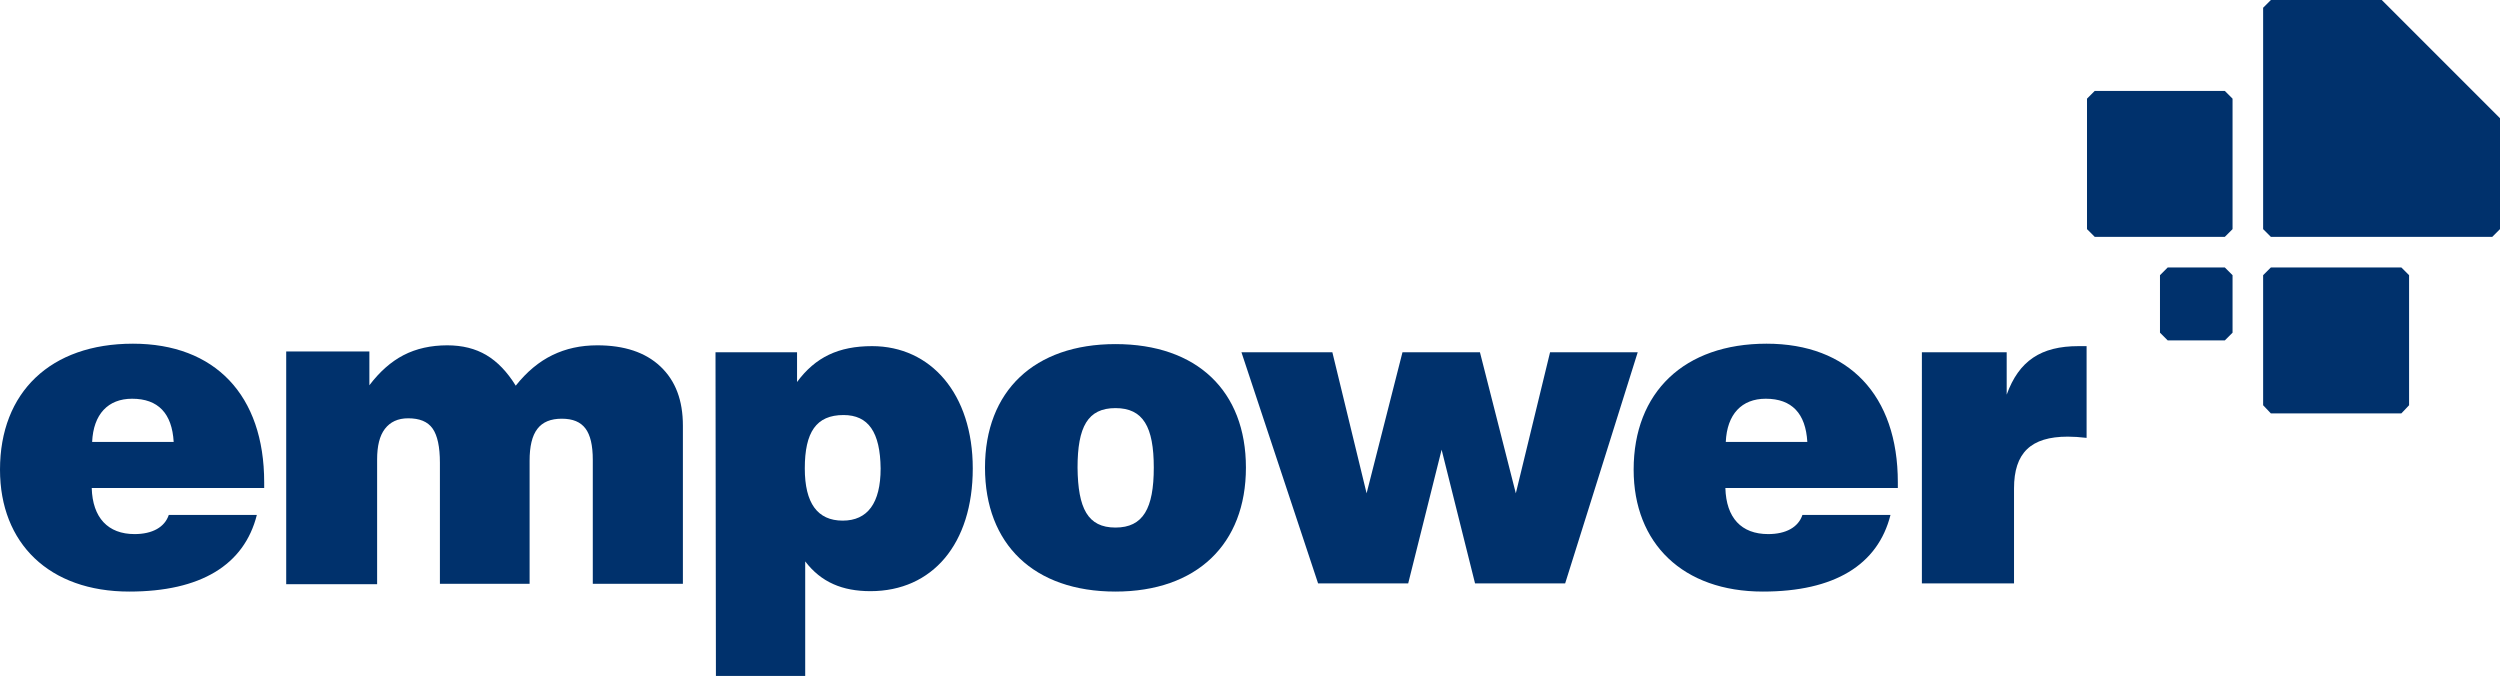
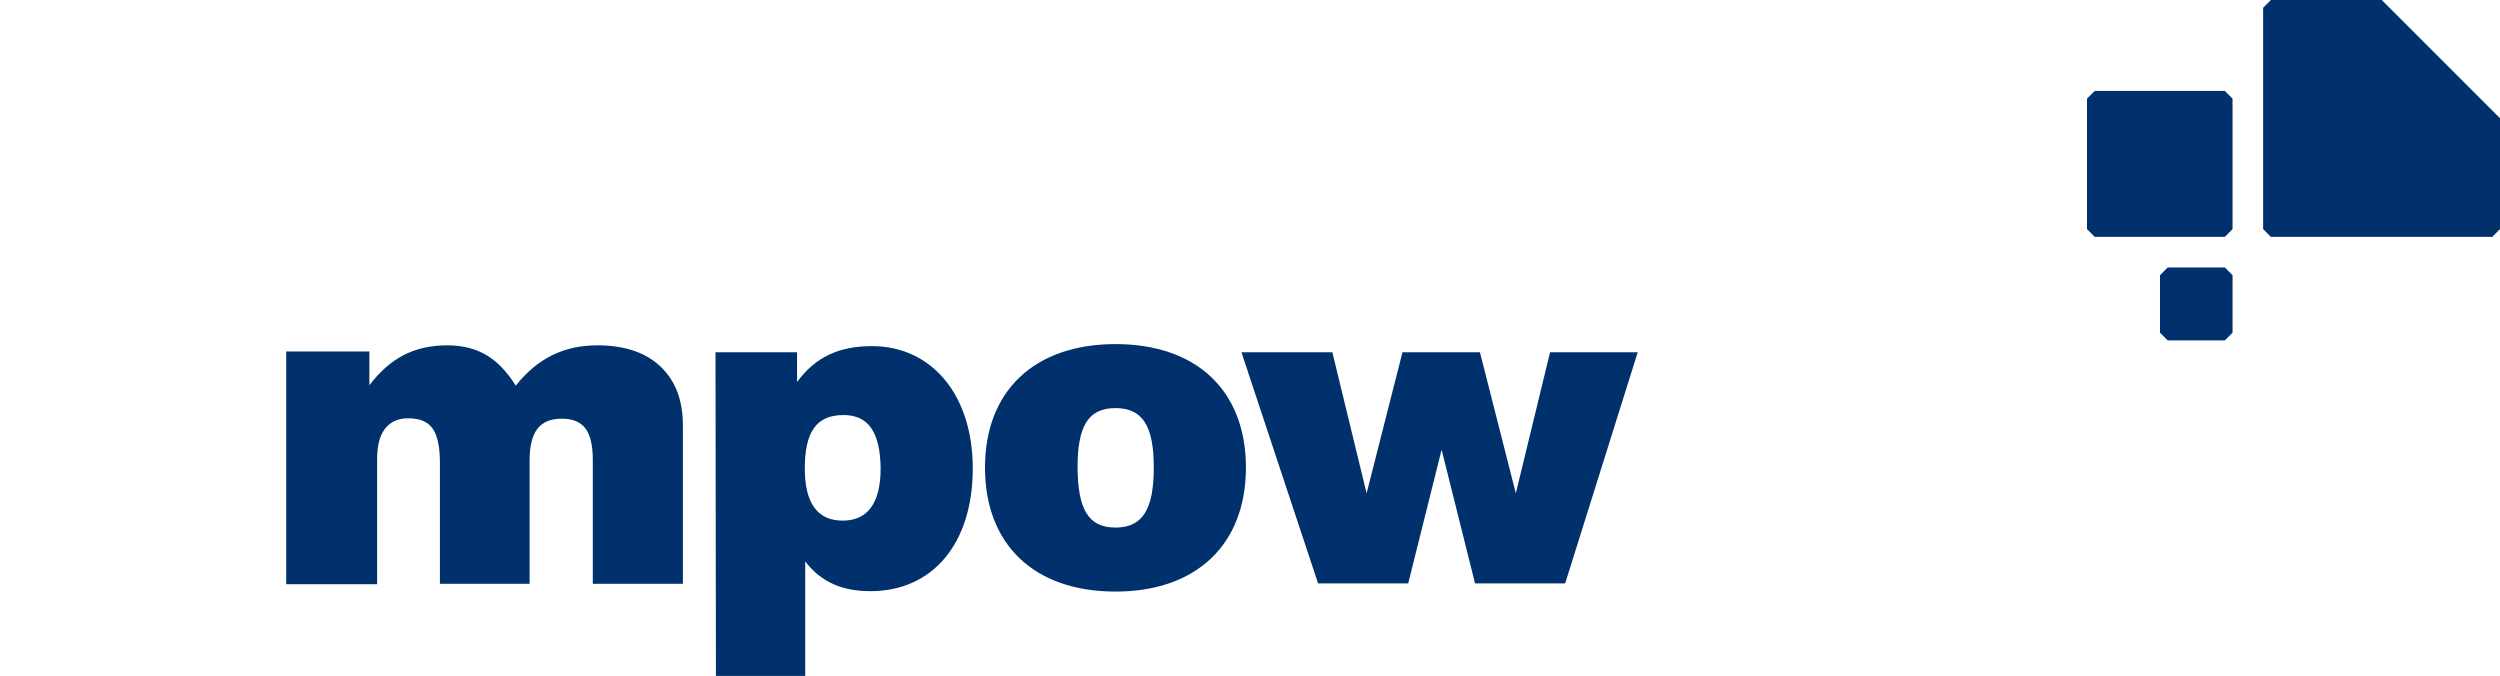
<svg xmlns="http://www.w3.org/2000/svg" version="1.1" id="Layer_1" x="0px" y="0px" viewBox="0 0 613.2 165.8" style="enable-background:new 0 0 613.2 165.8;" xml:space="preserve">
  <style type="text/css">
	.st0{display:none;fill:#123F6E;}
	.st1{fill:#00316C;}
</style>
  <rect x="280.2" y="103.6" class="st0" width="200" height="100" />
  <polygon class="st1" points="545.7,58.1 513.8,58.1 511.9,56.2 511.9,24.2 513.8,22.3 545.7,22.3 547.6,24.2 547.6,56.2 " />
-   <polygon class="st1" points="589,101.4 557,101.4 555.1,99.4 555.1,67.5 557,65.6 589,65.6 590.9,67.5 590.9,99.4 " />
  <polygon class="st1" points="611.3,58.1 557,58.1 555.1,56.2 555.1,1.9 557,0 584.2,0 613.2,29 613.2,56.2 " />
  <polygon class="st1" points="545.7,83.5 531.7,83.5 529.8,81.6 529.8,67.5 531.7,65.6 545.7,65.6 547.6,67.5 547.6,81.6 " />
  <g>
    <path class="st1" d="M70.2,143.1V86.2h20.4v8.3c2.5-3.3,5.3-5.8,8.4-7.4s6.7-2.4,10.7-2.4c3.7,0,6.9,0.8,9.6,2.4s5.1,4.1,7.2,7.5   c2.7-3.4,5.7-5.9,9-7.5s6.9-2.4,11-2.4c6.6,0,11.8,1.7,15.5,5.2s5.5,8.3,5.5,14.5v38.8h-22.1v-30.4c0-3.6-0.6-6.1-1.8-7.7   s-3.1-2.4-5.8-2.4s-4.7,0.8-6,2.5s-1.9,4.3-1.9,7.8v30.2h-22v-29.7c0-3.9-0.6-6.7-1.8-8.4c-1.2-1.7-3.2-2.5-6-2.5   c-2.5,0-4.4,0.9-5.7,2.6c-1.3,1.7-1.9,4.2-1.9,7.5v30.6H70.2V143.1z" />
  </g>
-   <path class="st1" d="M63,126.3c-3.1,12.3-13.8,18.8-31.3,18.8C12.1,145.1,0,133.3,0,115.2c0-19,12.4-30.9,32.6-30.9  c20.1,0,32.2,12.6,32.2,34c0,0.4,0,1,0,1.4H22.5c0.2,7.3,4,11.3,10.5,11.3c4.4,0,7.4-1.7,8.4-4.7H63z M42.6,108.4  c-0.4-7-3.8-10.6-10.2-10.6c-5.9,0-9.5,3.8-9.8,10.6H42.6z" />
  <path class="st1" d="M175.5,86.4h20v7.3c4.5-6.1,10.2-8.8,18.4-8.8c14.4,0,24.7,11.7,24.7,30c0,18.5-9.9,30.1-25.1,30.1  c-6.9,0-12.1-2.2-16-7.3v28.1h-21.9L175.5,86.4L175.5,86.4z M206.9,101.8c-6.7,0-9.5,4.2-9.5,13.1c0,8.5,3.1,12.8,9.3,12.8  c6.1,0,9.3-4.3,9.3-12.8C215.9,106,213,101.8,206.9,101.8z" />
  <path class="st1" d="M273.6,84.4c20,0,32,11.5,32,30.3s-12.1,30.4-32,30.4c-20,0-32-11.6-32-30.4S253.7,84.4,273.6,84.4z   M273.6,129.4c6.8,0,9.4-4.7,9.4-14.7s-2.6-14.6-9.4-14.6s-9.3,4.6-9.3,14.6C264.4,124.7,266.8,129.4,273.6,129.4z" />
  <path class="st1" d="M304.5,86.4h22.3l8.4,34.6l8.8-34.6h19l8.8,34.6l8.4-34.6h21.5l-17.8,56.7h-22.1l-8.2-32.8l-8.2,32.8h-22.1  L304.5,86.4z" />
-   <path class="st1" d="M463.7,126.3c-3.1,12.3-13.8,18.8-31.3,18.8c-19.6,0-31.7-11.8-31.7-29.9c0-19,12.4-30.9,32.6-30.9  c20.1,0,32.2,12.6,32.2,34c0,0.4,0,1,0,1.4h-42.3c0.2,7.3,3.9,11.3,10.5,11.3c4.4,0,7.4-1.7,8.4-4.7H463.7z M443.3,108.4  c-0.4-7-3.8-10.6-10.2-10.6c-5.9,0-9.5,3.8-9.8,10.6H443.3z" />
-   <path class="st1" d="M471.4,86.4h20.8v10.4c3-8.3,8.4-11.9,17.6-11.9c0.6,0,1.4,0,2,0v22.5c-1.7-0.2-3.2-0.3-4.6-0.3  c-9.1,0-13.2,4-13.2,12.7v23.3h-22.6L471.4,86.4L471.4,86.4z" />
</svg>